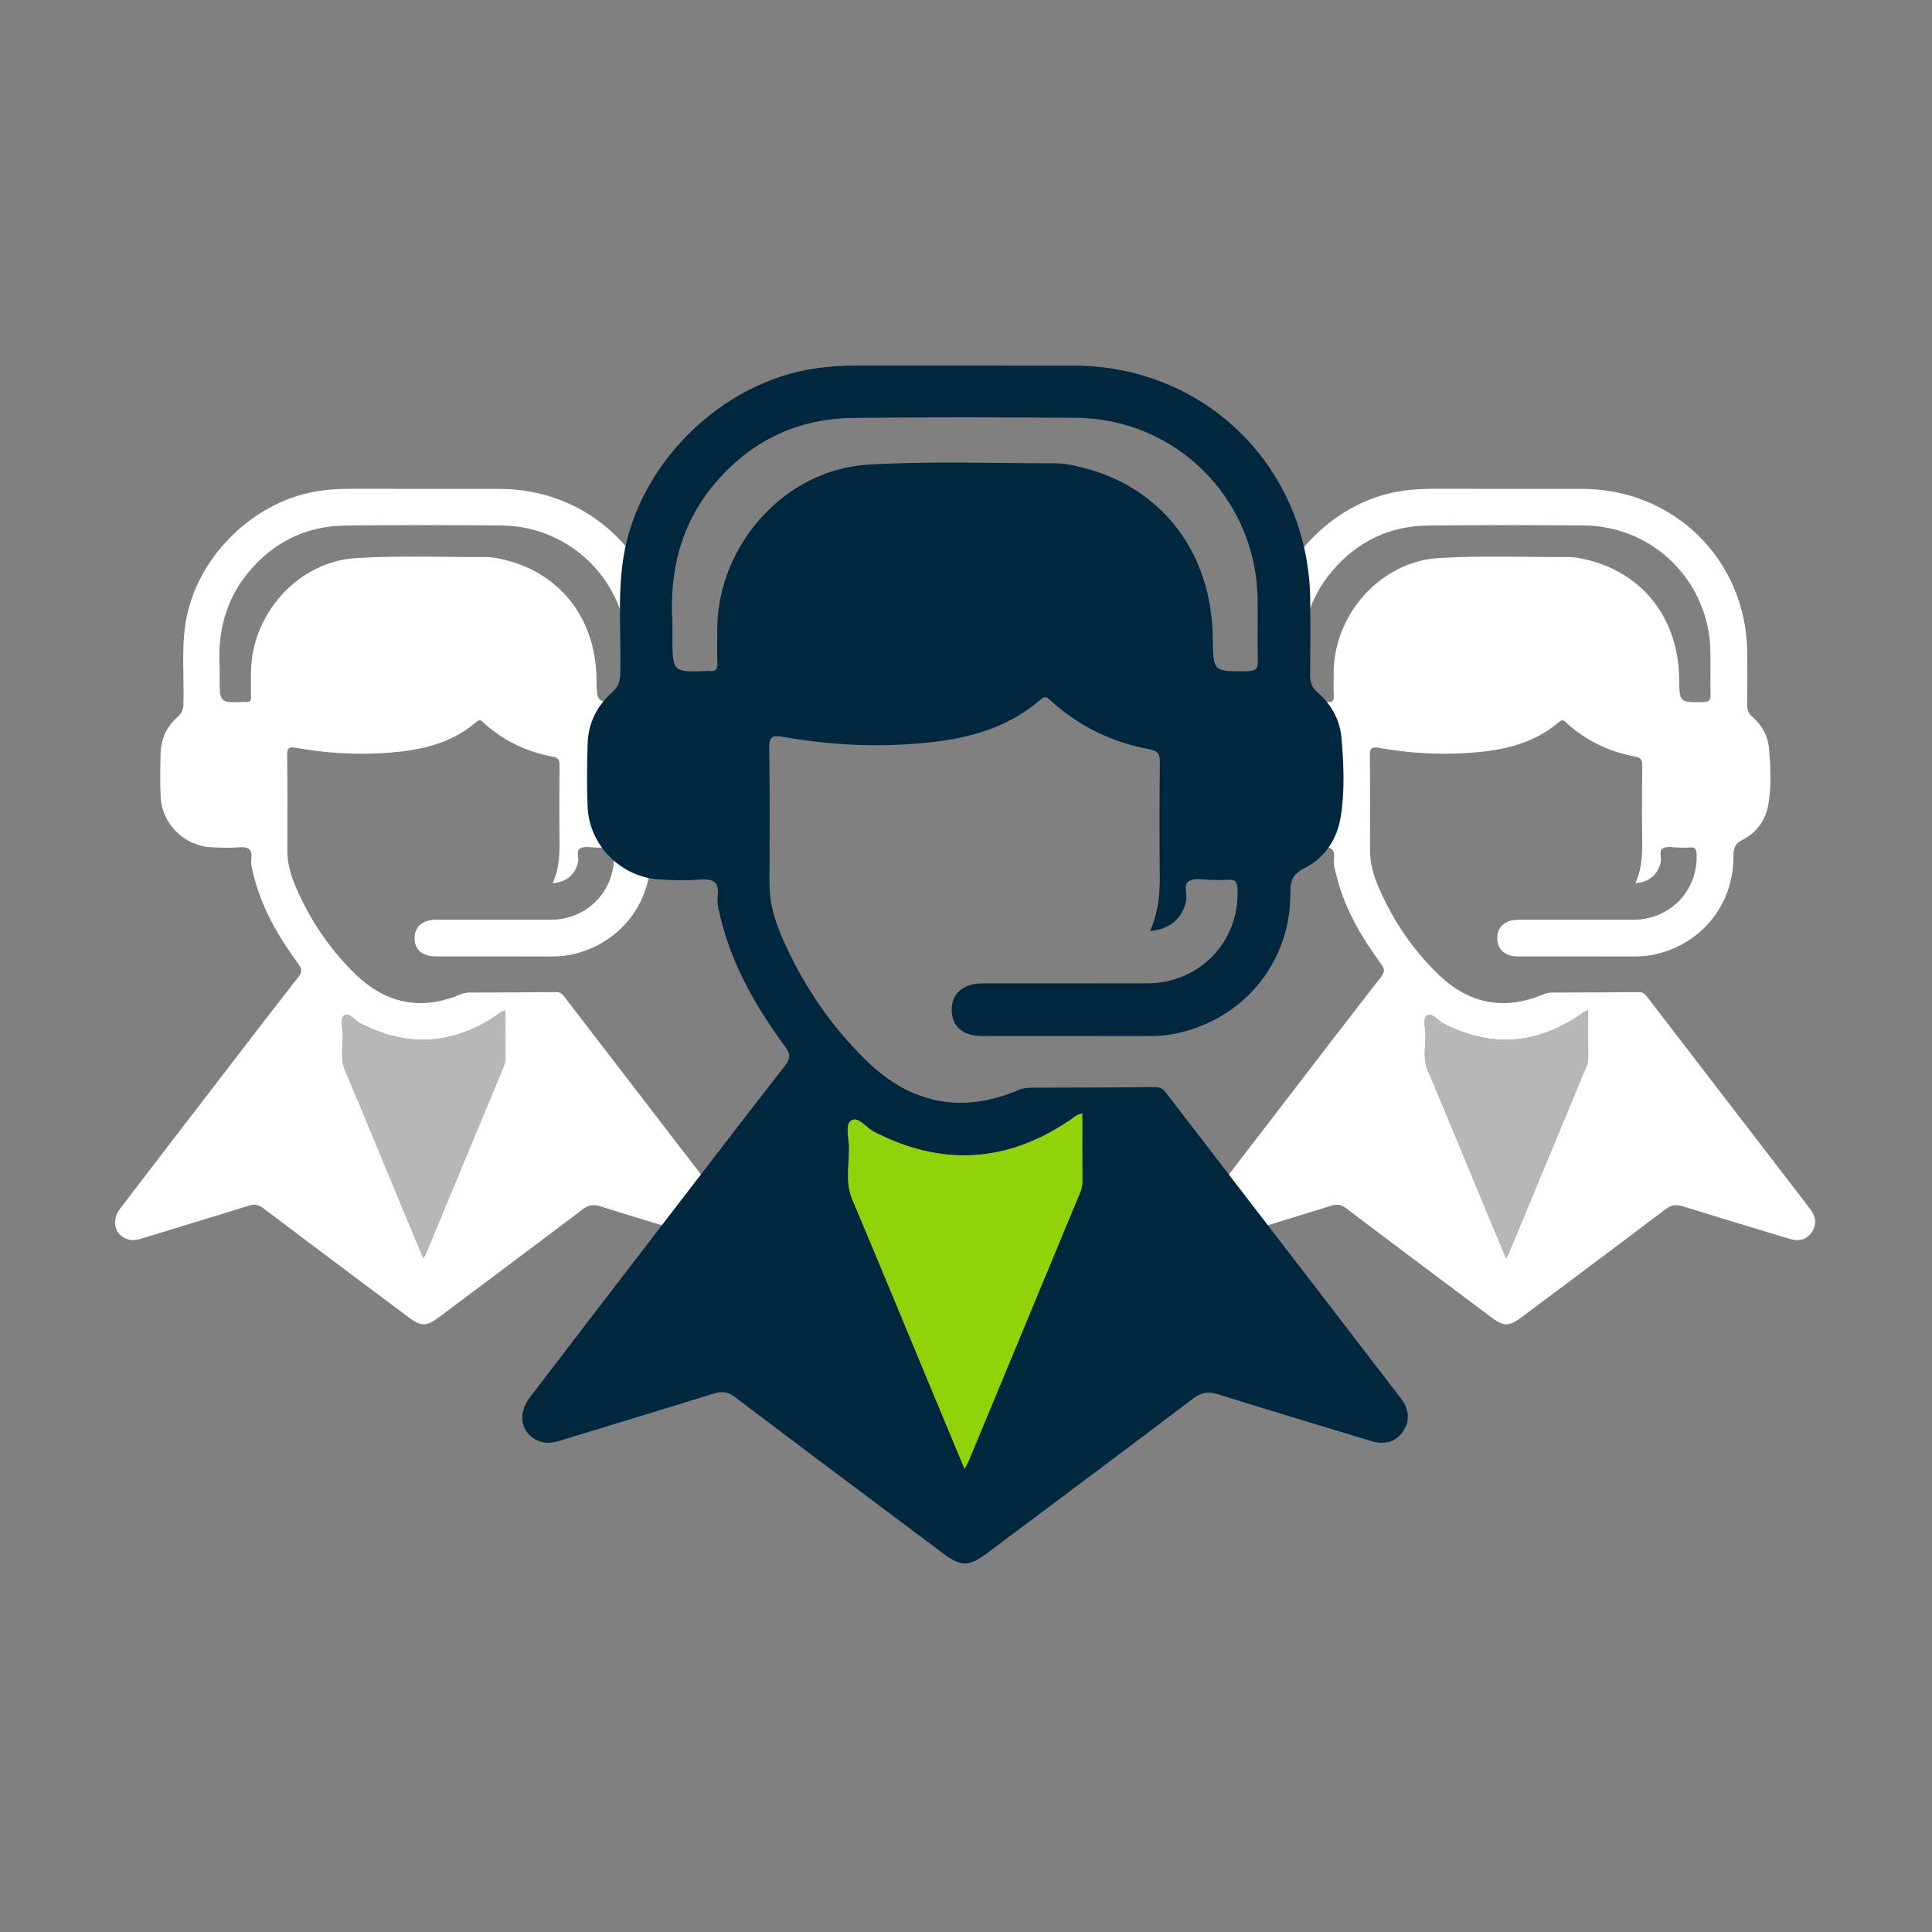
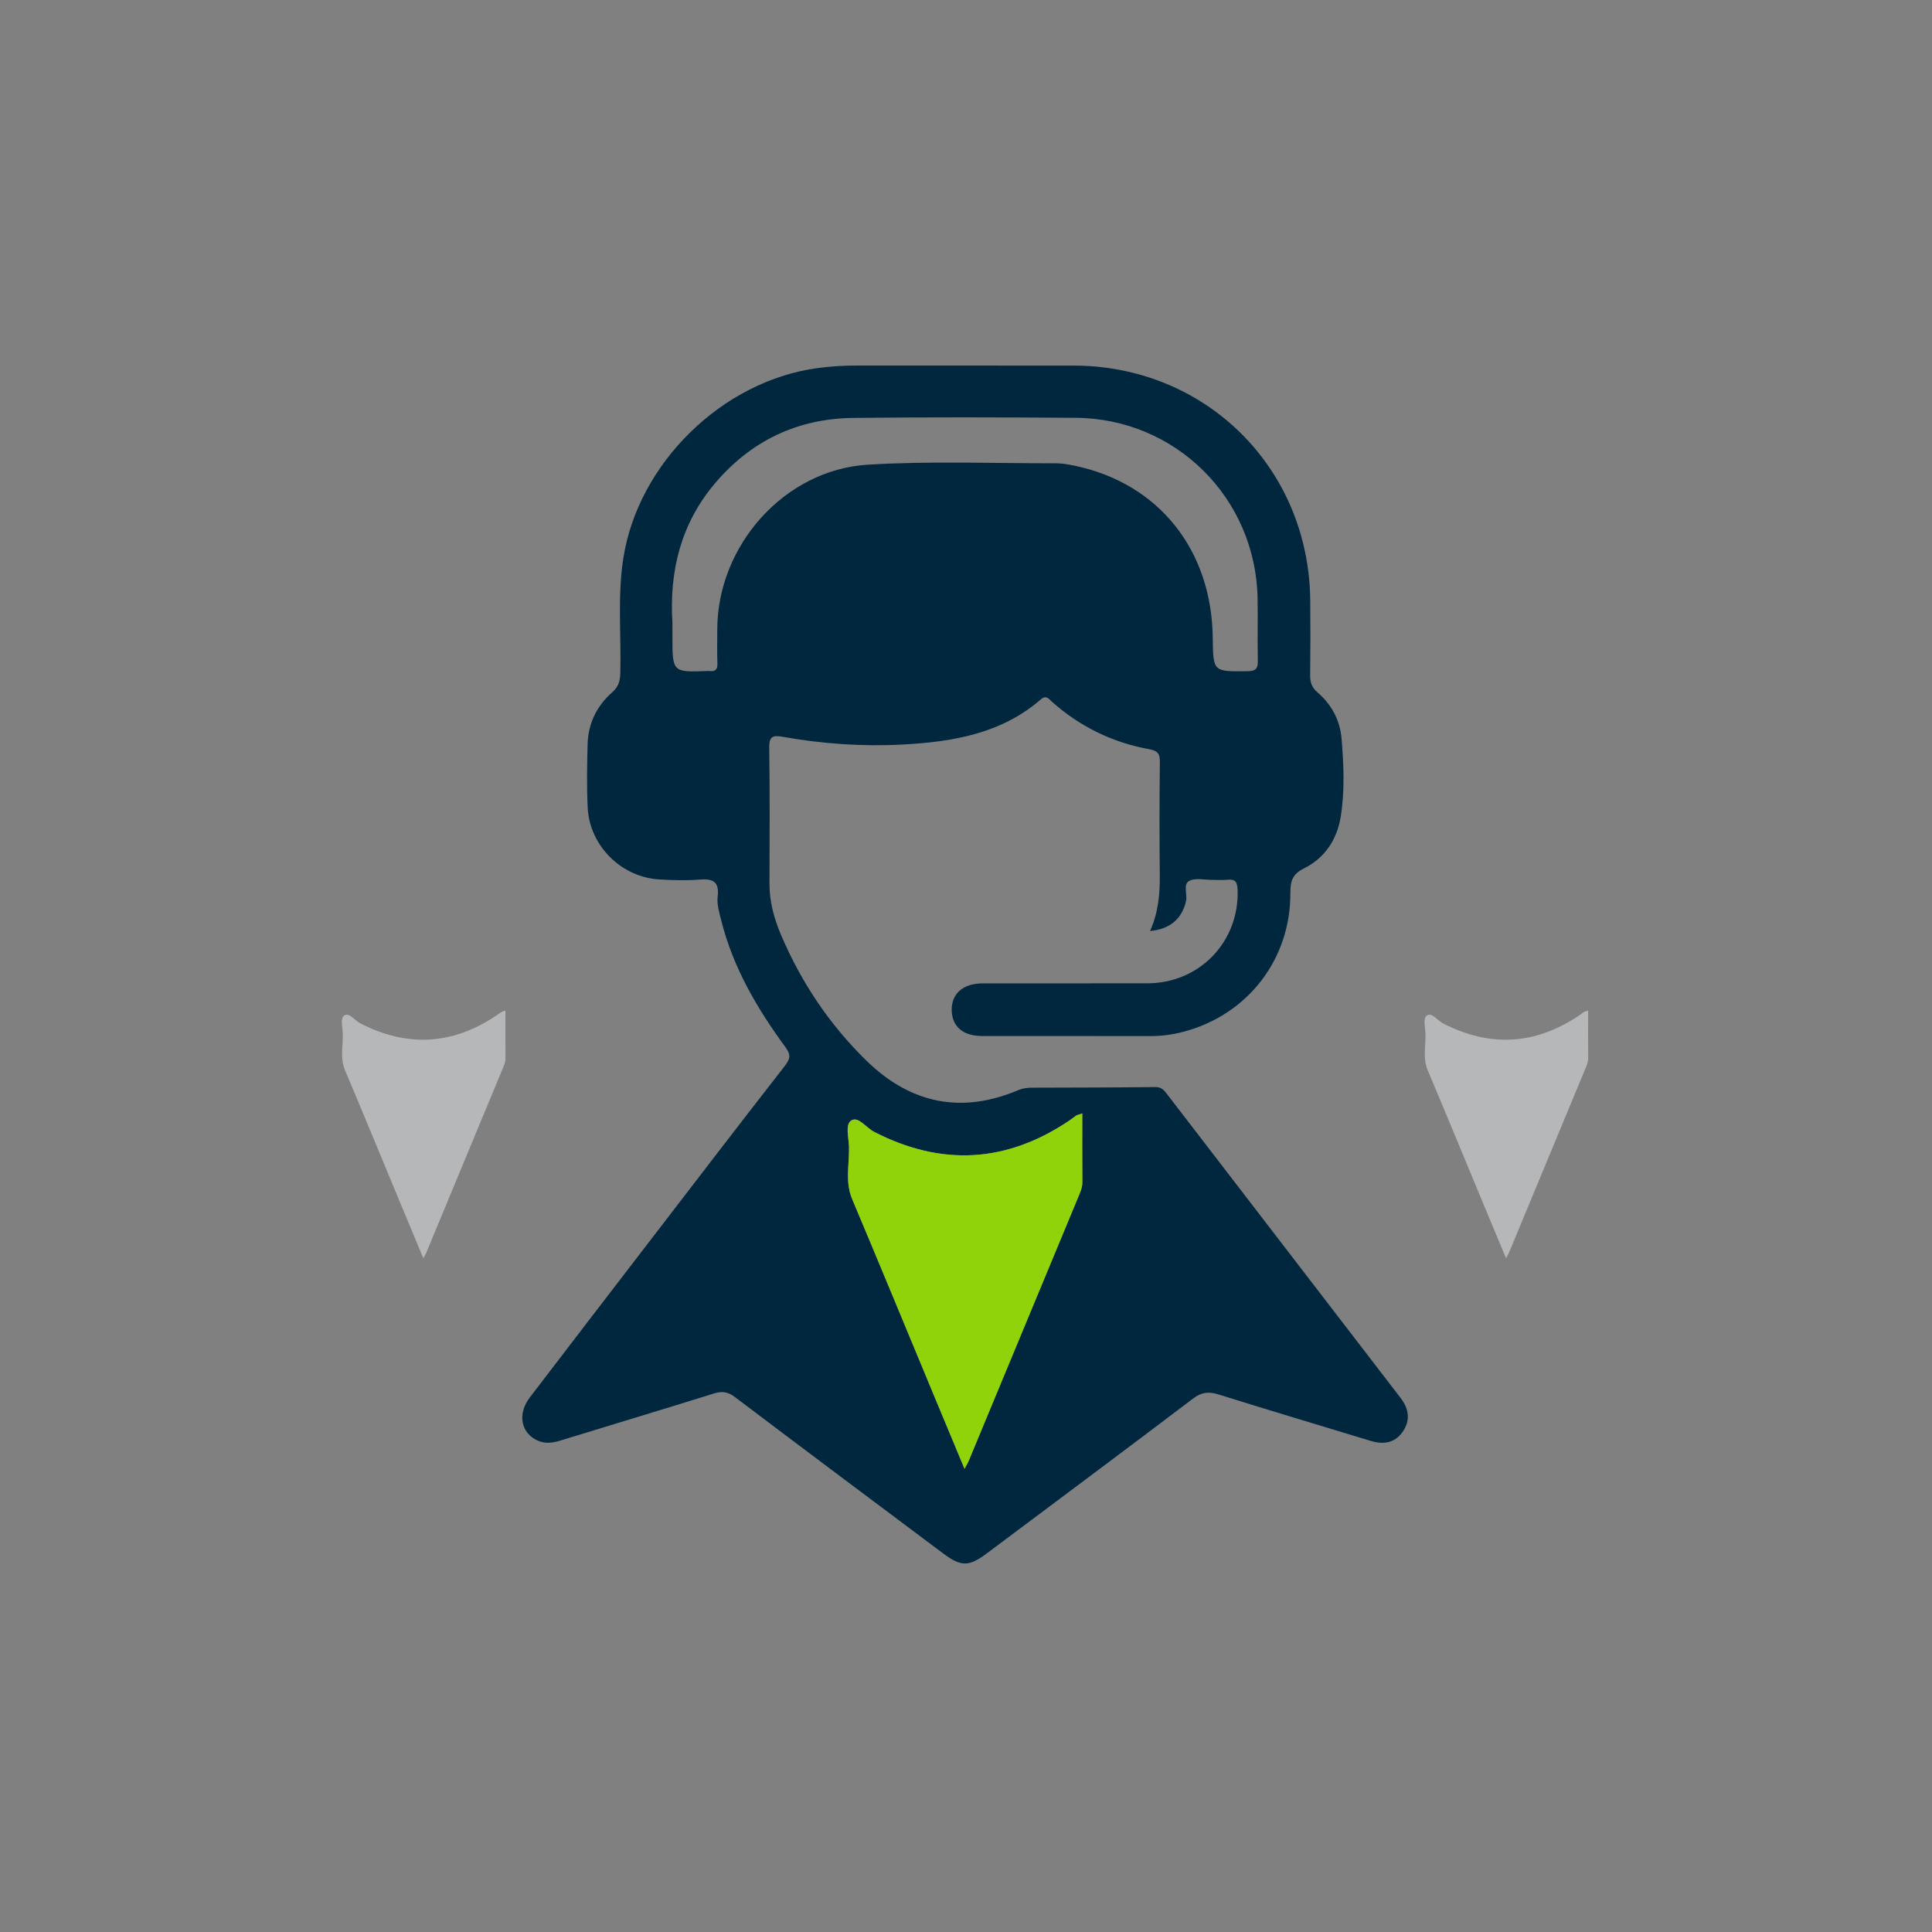
<svg xmlns="http://www.w3.org/2000/svg" id="e9hRL6HQFsr1" viewBox="0 0 500 500" shape-rendering="geometricPrecision" text-rendering="geometricPrecision" width="500" height="500">
  <rect x="0" y="0" width="500" height="500" fill="#808080" stroke="none" />
  <g id="e9hRL6HQFsr2">
    <g id="e9hRL6HQFsr3">
-       <path id="e9hRL6HQFsr4" d="M423.24,228.59C424.75,225.22,425.03,221.88,425,218.46C424.93,211.69,424.94,204.91,425.01,198.13C425.03,196.65,424.7,196.07,423.08,195.78C416.46,194.57,410.58,191.71,405.53,187.21C404.97,186.71,404.52,185.94,403.53,186.8C396.38,192.99,387.63,194.45,378.63,194.94C371.36,195.33,364.11,194.82,356.93,193.55C355.2,193.24,354.48,193.44,354.51,195.52C354.64,203.7,354.57,211.88,354.56,220.06C354.55,223.34,355.42,226.43,356.69,229.41C360.33,237.93,365.41,245.5,372.03,251.98C380.06,259.84,389.28,261.63,399.47,257.31C400.36,256.93,401.21,256.87,402.11,256.87C409.46,256.84,416.82,256.85,424.17,256.76C425.19,256.75,425.66,257.2,426.18,257.87C440.26,276.2,454.35,294.53,468.45,312.85C469.97,314.83,470.29,316.92,468.81,319.01C467.37,321.03,465.34,321.3,463.07,320.6C453.93,317.81,444.77,315.09,435.66,312.23C433.85,311.66,432.57,311.78,430.99,312.97C418.62,322.35,406.18,331.62,393.75,340.93C390.59,343.3,389.15,343.32,386,340.96C373.44,331.56,360.88,322.17,348.38,312.7C347.12,311.74,346.08,311.56,344.59,312.03C335.39,314.9,326.16,317.67,316.95,320.5C315.57,320.92,314.23,321.17,312.85,320.58C309.73,319.25,309.02,315.77,311.33,312.74C318.8,302.96,326.29,293.21,333.79,283.46C341.64,273.25,349.47,263.02,357.39,252.87C358.38,251.6,358.42,250.83,357.46,249.53C352.36,242.58,348.03,235.21,345.9,226.75C345.54,225.32,345.06,223.79,345.23,222.37C345.57,219.54,344.29,219.11,341.9,219.29C339.52,219.48,337.11,219.4,334.72,219.26C327.83,218.86,322.1,213.17,321.78,206.27C321.6,202.48,321.67,198.67,321.77,194.87C321.87,191.14,323.41,187.94,326.19,185.51C327.42,184.44,327.65,183.35,327.68,181.88C327.85,175.04,327.16,168.17,328.21,161.35C330.86,144.16,346.08,129.27,363.32,126.97C365.71,126.65,368.08,126.51,370.48,126.51C383.45,126.52,396.43,126.52,409.4,126.52C433.32,126.52,451.97,144.99,452.19,168.92C452.23,173.38,452.23,177.84,452.17,182.31C452.15,183.62,452.41,184.57,453.49,185.5C456.02,187.67,457.57,190.54,457.84,193.86C458.23,198.54,458.44,203.27,457.69,207.94C457.02,212.09,454.79,215.41,451.06,217.27C448.95,218.32,448.6,219.59,448.61,221.65C448.68,233.66,440.93,243.68,429.33,246.75C427.41,247.26,425.46,247.53,423.46,247.53C413.3,247.51,403.13,247.53,392.97,247.52C389.53,247.52,387.54,245.81,387.49,242.87C387.43,239.89,389.52,238.03,393.06,238.03C402.98,238.01,412.89,238.04,422.81,238.02C432.23,238,439.39,230.52,439.09,221.16C439.04,219.79,438.71,219.18,437.27,219.33C436.37,219.43,435.45,219.34,434.55,219.35C433.15,219.36,431.52,218.94,430.4,219.52C429.2,220.14,430.08,221.93,429.79,223.19C429.02,226.33,426.88,228.26,423.24,228.59ZM411.01,261.51C410.08,261.83,410,261.84,409.93,261.88C409.53,262.17,409.14,262.48,408.73,262.76C397.37,270.44,385.62,271.11,373.43,264.83C372.02,264.1,370.62,262,369.35,262.77C368.19,263.48,368.87,265.85,368.92,267.45C369.01,270.62,368.16,273.83,369.5,276.98C374.47,288.75,379.33,300.57,384.24,312.37C386.03,316.69,387.84,321,389.77,325.64C390.15,324.92,390.36,324.59,390.51,324.24C397.19,308.18,403.86,292.11,410.52,276.04C410.8,275.36,411.03,274.67,411.03,273.9C410.99,269.88,411.01,265.86,411.01,261.51ZM337.05,172.95C337.05,173.78,337.05,174.6,337.05,175.43C337.05,181.91,337.05,181.91,343.51,181.66C343.59,181.66,343.68,181.65,343.76,181.66C344.84,181.81,345.21,181.36,345.17,180.27C345.1,178.21,345.14,176.14,345.15,174.07C345.22,158.99,357.28,145.35,372.32,144.43C383.6,143.74,394.94,144.19,406.26,144.18C407.4,144.18,408.56,144.39,409.69,144.63C424.8,147.81,434.38,159.78,434.57,175.69C434.64,181.85,434.64,181.78,440.84,181.7C442.48,181.68,442.73,181.09,442.69,179.67C442.6,175.95,442.72,172.23,442.65,168.52C442.31,150.45,427.87,136.1,409.81,135.98C396.43,135.89,383.04,135.85,369.66,136C359.63,136.12,351.25,140.13,344.75,147.8C338.58,155.06,336.46,163.61,337.05,172.95Z" fill="rgb(255,255,255)" stroke="none" stroke-width="1" />
      <path id="e9hRL6HQFsr5" d="M411.01,261.51C411.01,265.87,410.99,269.89,411.02,273.9C411.03,274.68,410.8,275.36,410.51,276.04C403.84,292.11,397.17,308.17,390.5,324.24C390.35,324.6,390.14,324.93,389.76,325.64C387.82,321,386.02,316.69,384.23,312.37C379.32,300.57,374.46,288.75,369.49,276.98C368.16,273.83,369.01,270.62,368.91,267.45C368.86,265.84,368.18,263.48,369.34,262.77C370.61,262,372.01,264.1,373.42,264.83C385.61,271.11,397.37,270.44,408.72,262.76C409.13,262.48,409.52,262.17,409.92,261.88C409.99,261.83,410.08,261.83,411.01,261.51Z" fill="rgb(182,183,185)" stroke="none" stroke-width="1" />
    </g>
    <g id="e9hRL6HQFsr6">
-       <path id="e9hRL6HQFsr7" d="M143.04,228.59C144.55,225.22,144.83,221.88,144.8,218.46C144.73,211.69,144.74,204.91,144.81,198.13C144.83,196.65,144.5,196.07,142.88,195.78C136.26,194.57,130.38,191.71,125.33,187.21C124.77,186.71,124.32,185.94,123.33,186.8C116.18,192.99,107.43,194.45,98.43,194.94C91.16,195.33,83.91,194.82,76.73,193.55C75,193.24,74.28,193.44,74.31,195.52C74.44,203.7,74.37,211.88,74.36,220.06C74.35,223.34,75.22,226.43,76.49,229.41C80.13,237.93,85.21,245.5,91.83,251.98C99.86,259.84,109.08,261.63,119.27,257.31C120.16,256.93,121.01,256.87,121.91,256.87C129.26,256.84,136.62,256.85,143.97,256.76C144.99,256.75,145.46,257.2,145.98,257.87C160.06,276.2,174.15,294.53,188.25,312.85C189.77,314.83,190.09,316.92,188.61,319.01C187.17,321.03,185.14,321.3,182.87,320.6C173.73,317.81,164.57,315.09,155.46,312.23C153.65,311.66,152.37,311.78,150.79,312.97C138.42,322.35,125.98,331.62,113.55,340.93C110.39,343.3,108.95,343.32,105.8,340.96C93.24,331.56,80.68,322.17,68.18,312.7C66.92,311.74,65.88,311.56,64.39,312.03C55.19,314.9,45.96,317.67,36.75,320.5C35.37,320.92,34.03,321.17,32.65,320.58C29.53,319.25,28.82,315.77,31.13,312.74C38.6,302.96,46.09,293.21,53.59,283.46C61.44,273.25,69.27,263.02,77.19,252.87C78.18,251.6,78.22,250.83,77.26,249.53C72.16,242.58,67.83,235.21,65.7,226.75C65.34,225.32,64.86,223.79,65.03,222.37C65.37,219.54,64.09,219.11,61.7,219.29C59.32,219.48,56.91,219.4,54.52,219.26C47.63,218.86,41.9,213.17,41.58,206.27C41.4,202.48,41.47,198.67,41.57,194.87C41.67,191.14,43.21,187.94,45.99,185.51C47.22,184.44,47.45,183.35,47.48,181.88C47.65,175.04,46.96,168.17,48.01,161.35C50.66,144.16,65.88,129.27,83.12,126.97C85.51,126.65,87.88,126.51,90.28,126.51C103.25,126.52,116.23,126.52,129.2,126.52C153.12,126.52,171.77,144.99,171.99,168.92C172.03,173.38,172.03,177.84,171.97,182.31C171.95,183.62,172.21,184.57,173.29,185.5C175.82,187.67,177.37,190.54,177.64,193.86C178.03,198.54,178.24,203.27,177.49,207.94C176.82,212.09,174.59,215.41,170.86,217.27C168.75,218.32,168.4,219.59,168.41,221.65C168.48,233.66,160.73,243.68,149.13,246.75C147.21,247.26,145.26,247.53,143.26,247.53C133.1,247.51,122.93,247.53,112.77,247.52C109.33,247.52,107.34,245.81,107.29,242.87C107.23,239.89,109.32,238.03,112.86,238.03C122.78,238.01,132.69,238.04,142.61,238.02C152.03,238,159.19,230.52,158.89,221.16C158.84,219.79,158.51,219.18,157.07,219.33C156.17,219.43,155.25,219.34,154.35,219.35C152.95,219.36,151.32,218.94,150.2,219.52C149,220.14,149.88,221.93,149.59,223.19C148.83,226.33,146.69,228.26,143.04,228.59ZM130.81,261.51C129.88,261.83,129.8,261.84,129.73,261.88C129.33,262.17,128.94,262.48,128.53,262.76C117.17,270.44,105.42,271.11,93.23,264.83C91.82,264.1,90.42,262,89.15,262.77C87.99,263.48,88.67,265.85,88.72,267.45C88.81,270.62,87.96,273.83,89.3,276.98C94.27,288.75,99.13,300.57,104.04,312.37C105.83,316.69,107.64,321,109.57,325.64C109.95,324.92,110.16,324.59,110.31,324.24C116.99,308.18,123.66,292.11,130.32,276.04C130.6,275.36,130.83,274.67,130.83,273.9C130.8,269.88,130.81,265.86,130.81,261.51ZM56.85,172.95C56.85,173.78,56.85,174.6,56.85,175.43C56.85,181.91,56.85,181.91,63.31,181.66C63.39,181.66,63.48,181.65,63.56,181.66C64.64,181.81,65.01,181.36,64.97,180.27C64.9,178.21,64.94,176.14,64.95,174.07C65.02,158.99,77.08,145.35,92.12,144.43C103.4,143.74,114.74,144.19,126.06,144.18C127.2,144.18,128.36,144.39,129.49,144.63C144.6,147.81,154.18,159.78,154.37,175.69C154.44,181.85,154.44,181.78,160.64,181.7C162.28,181.68,162.53,181.09,162.49,179.67C162.4,175.95,162.52,172.23,162.45,168.52C162.11,150.45,147.67,136.1,129.61,135.98C116.23,135.89,102.84,135.85,89.46,136C79.43,136.12,71.05,140.13,64.55,147.8C58.39,155.06,56.27,163.61,56.85,172.95Z" fill="rgb(255,255,255)" stroke="none" stroke-width="1" />
-       <path id="e9hRL6HQFsr8" d="M130.81,261.51C130.81,265.87,130.79,269.89,130.82,273.9C130.83,274.68,130.6,275.36,130.31,276.04C123.64,292.11,116.97,308.17,110.3,324.24C110.15,324.6,109.94,324.93,109.56,325.64C107.62,321,105.82,316.69,104.03,312.37C99.12,300.57,94.26,288.75,89.29,276.98C87.96,273.83,88.81,270.62,88.71,267.45C88.66,265.84,87.98,263.48,89.14,262.77C90.41,262,91.81,264.1,93.22,264.83C105.41,271.11,117.17,270.44,128.52,262.76C128.93,262.48,129.32,262.17,129.72,261.88C129.8,261.83,129.89,261.83,130.81,261.51Z" fill="rgb(182,183,185)" stroke="none" stroke-width="1" />
+       <path id="e9hRL6HQFsr8" d="M130.81,261.51C130.81,265.87,130.79,269.89,130.82,273.9C130.83,274.68,130.6,275.36,130.31,276.04C123.64,292.11,116.97,308.17,110.3,324.24C110.15,324.6,109.94,324.93,109.56,325.64C107.62,321,105.82,316.69,104.03,312.37C99.12,300.57,94.26,288.75,89.29,276.98C87.96,273.83,88.81,270.62,88.71,267.45C88.66,265.84,87.98,263.48,89.14,262.77C90.41,262,91.81,264.1,93.22,264.83C105.41,271.11,117.17,270.44,128.52,262.76C129.8,261.83,129.89,261.83,130.81,261.51Z" fill="rgb(182,183,185)" stroke="none" stroke-width="1" />
    </g>
    <g id="e9hRL6HQFsr9">
      <path id="e9hRL6HQFsr10" d="M297.63,240.95C299.8,236.11,300.2,231.33,300.15,226.42C300.05,216.7,300.06,206.99,300.17,197.27C300.19,195.14,299.72,194.32,297.4,193.89C287.9,192.16,279.48,188.05,272.23,181.6C271.43,180.89,270.78,179.78,269.36,181.01C259.11,189.89,246.56,191.98,233.66,192.68C223.23,193.25,212.83,192.51,202.54,190.68C200.06,190.24,199.03,190.52,199.07,193.51C199.26,205.24,199.16,216.97,199.14,228.7C199.13,233.41,200.37,237.84,202.19,242.1C207.41,254.32,214.69,265.17,224.2,274.47C235.72,285.74,248.94,288.3,263.55,282.12C264.83,281.58,266.05,281.49,267.34,281.49C277.88,281.45,288.43,281.46,298.97,281.33C300.43,281.31,301.1,281.96,301.85,282.92C322.05,309.21,342.25,335.49,362.46,361.77C364.64,364.61,365.1,367.61,362.97,370.61C360.91,373.51,357.99,373.89,354.73,372.9C341.62,368.91,328.49,365,315.42,360.9C312.83,360.09,310.98,360.25,308.73,361.97C291,375.42,273.14,388.72,255.32,402.06C250.79,405.45,248.73,405.49,244.2,402.11C226.19,388.63,208.18,375.16,190.24,361.59C188.43,360.22,186.95,359.96,184.81,360.62C171.62,364.74,158.38,368.71,145.17,372.77C143.19,373.38,141.26,373.73,139.3,372.89C134.82,370.99,133.81,365.99,137.12,361.65C147.83,347.63,158.58,333.64,169.33,319.65C180.58,305,191.82,290.34,203.17,275.78C204.59,273.96,204.64,272.86,203.27,271C195.96,261.03,189.75,250.46,186.69,238.33C186.17,236.27,185.49,234.08,185.73,232.05C186.21,227.99,184.39,227.37,180.95,227.64C177.54,227.91,174.08,227.8,170.65,227.6C160.77,227.03,152.56,218.87,152.09,208.97C151.83,203.53,151.93,198.07,152.07,192.63C152.21,187.28,154.42,182.69,158.4,179.21C160.16,177.67,160.49,176.11,160.54,174.01C160.78,164.19,159.79,154.35,161.3,144.56C165.1,119.91,186.92,98.55,211.65,95.25C215.07,94.79,218.48,94.59,221.92,94.6C240.52,94.62,259.13,94.61,277.73,94.61C312.03,94.61,338.78,121.1,339.09,155.41C339.15,161.81,339.15,168.21,339.07,174.61C339.04,176.49,339.42,177.85,340.96,179.18C344.59,182.3,346.81,186.41,347.2,191.17C347.75,197.89,348.06,204.66,346.98,211.36C346.02,217.31,342.82,222.08,337.47,224.74C334.45,226.24,333.94,228.06,333.95,231.02C334.05,248.24,322.94,262.61,306.31,267.01C303.56,267.74,300.75,268.14,297.89,268.13C283.31,268.11,268.74,268.13,254.16,268.12C249.23,268.12,246.38,265.67,246.3,261.45C246.22,257.17,249.22,254.51,254.29,254.5C268.51,254.47,282.73,254.51,296.95,254.48C310.46,254.45,320.73,243.72,320.29,230.3C320.23,228.33,319.74,227.46,317.67,227.68C316.38,227.82,315.07,227.7,313.76,227.71C311.75,227.73,309.41,227.13,307.81,227.95C306.09,228.84,307.35,231.41,306.94,233.21C305.92,237.71,302.86,240.47,297.63,240.95ZM280.09,288.15C278.76,288.61,278.63,288.62,278.55,288.69C277.97,289.11,277.42,289.55,276.83,289.95C260.54,300.97,243.69,301.93,226.2,292.92C224.17,291.88,222.17,288.86,220.34,289.97C218.67,290.98,219.65,294.38,219.72,296.68C219.85,301.23,218.64,305.82,220.55,310.35C227.67,327.24,234.65,344.18,241.69,361.1C244.26,367.29,246.85,373.47,249.62,380.13C250.16,379.1,250.47,378.63,250.68,378.12C260.25,355.08,269.82,332.04,279.38,309C279.79,308.02,280.12,307.04,280.11,305.93C280.07,300.16,280.09,294.4,280.09,288.15ZM174.02,161.16C174.02,162.34,174.02,163.53,174.02,164.71C174.02,174.01,174.02,174.01,183.28,173.65C183.4,173.65,183.52,173.63,183.64,173.65C185.18,173.87,185.72,173.23,185.66,171.66C185.56,168.7,185.62,165.74,185.63,162.77C185.73,141.14,203.03,121.58,224.59,120.26C240.76,119.27,257.04,119.92,273.26,119.9C274.9,119.9,276.56,120.2,278.18,120.54C299.85,125.1,313.59,142.27,313.86,165.08C313.96,173.91,313.96,173.81,322.86,173.71C325.21,173.68,325.57,172.84,325.52,170.8C325.4,165.47,325.56,160.14,325.46,154.8C324.97,128.89,304.26,108.3,278.36,108.13C259.17,108,239.97,107.94,220.77,108.16C206.38,108.33,194.37,114.08,185.04,125.08C176.22,135.5,173.19,147.76,174.02,161.16Z" fill="rgb(1,39,63)" stroke="none" stroke-width="1" />
      <path id="e9hRL6HQFsr11" d="M280.09,288.15C280.09,294.4,280.07,300.16,280.11,305.92C280.12,307.03,279.79,308.01,279.38,308.99C269.82,332.03,260.25,355.07,250.68,378.11C250.47,378.62,250.17,379.09,249.62,380.12C246.84,373.46,244.26,367.28,241.69,361.09C234.65,344.17,227.67,327.22,220.55,310.34C218.64,305.82,219.86,301.23,219.72,296.67C219.65,294.37,218.68,290.97,220.34,289.96C222.17,288.85,224.17,291.87,226.2,292.91C243.69,301.91,260.54,300.95,276.83,289.94C277.42,289.54,277.97,289.09,278.55,288.68C278.63,288.63,278.76,288.61,280.09,288.15Z" fill="rgb(145,211,10)" stroke="none" stroke-width="1" />
    </g>
  </g>
</svg>